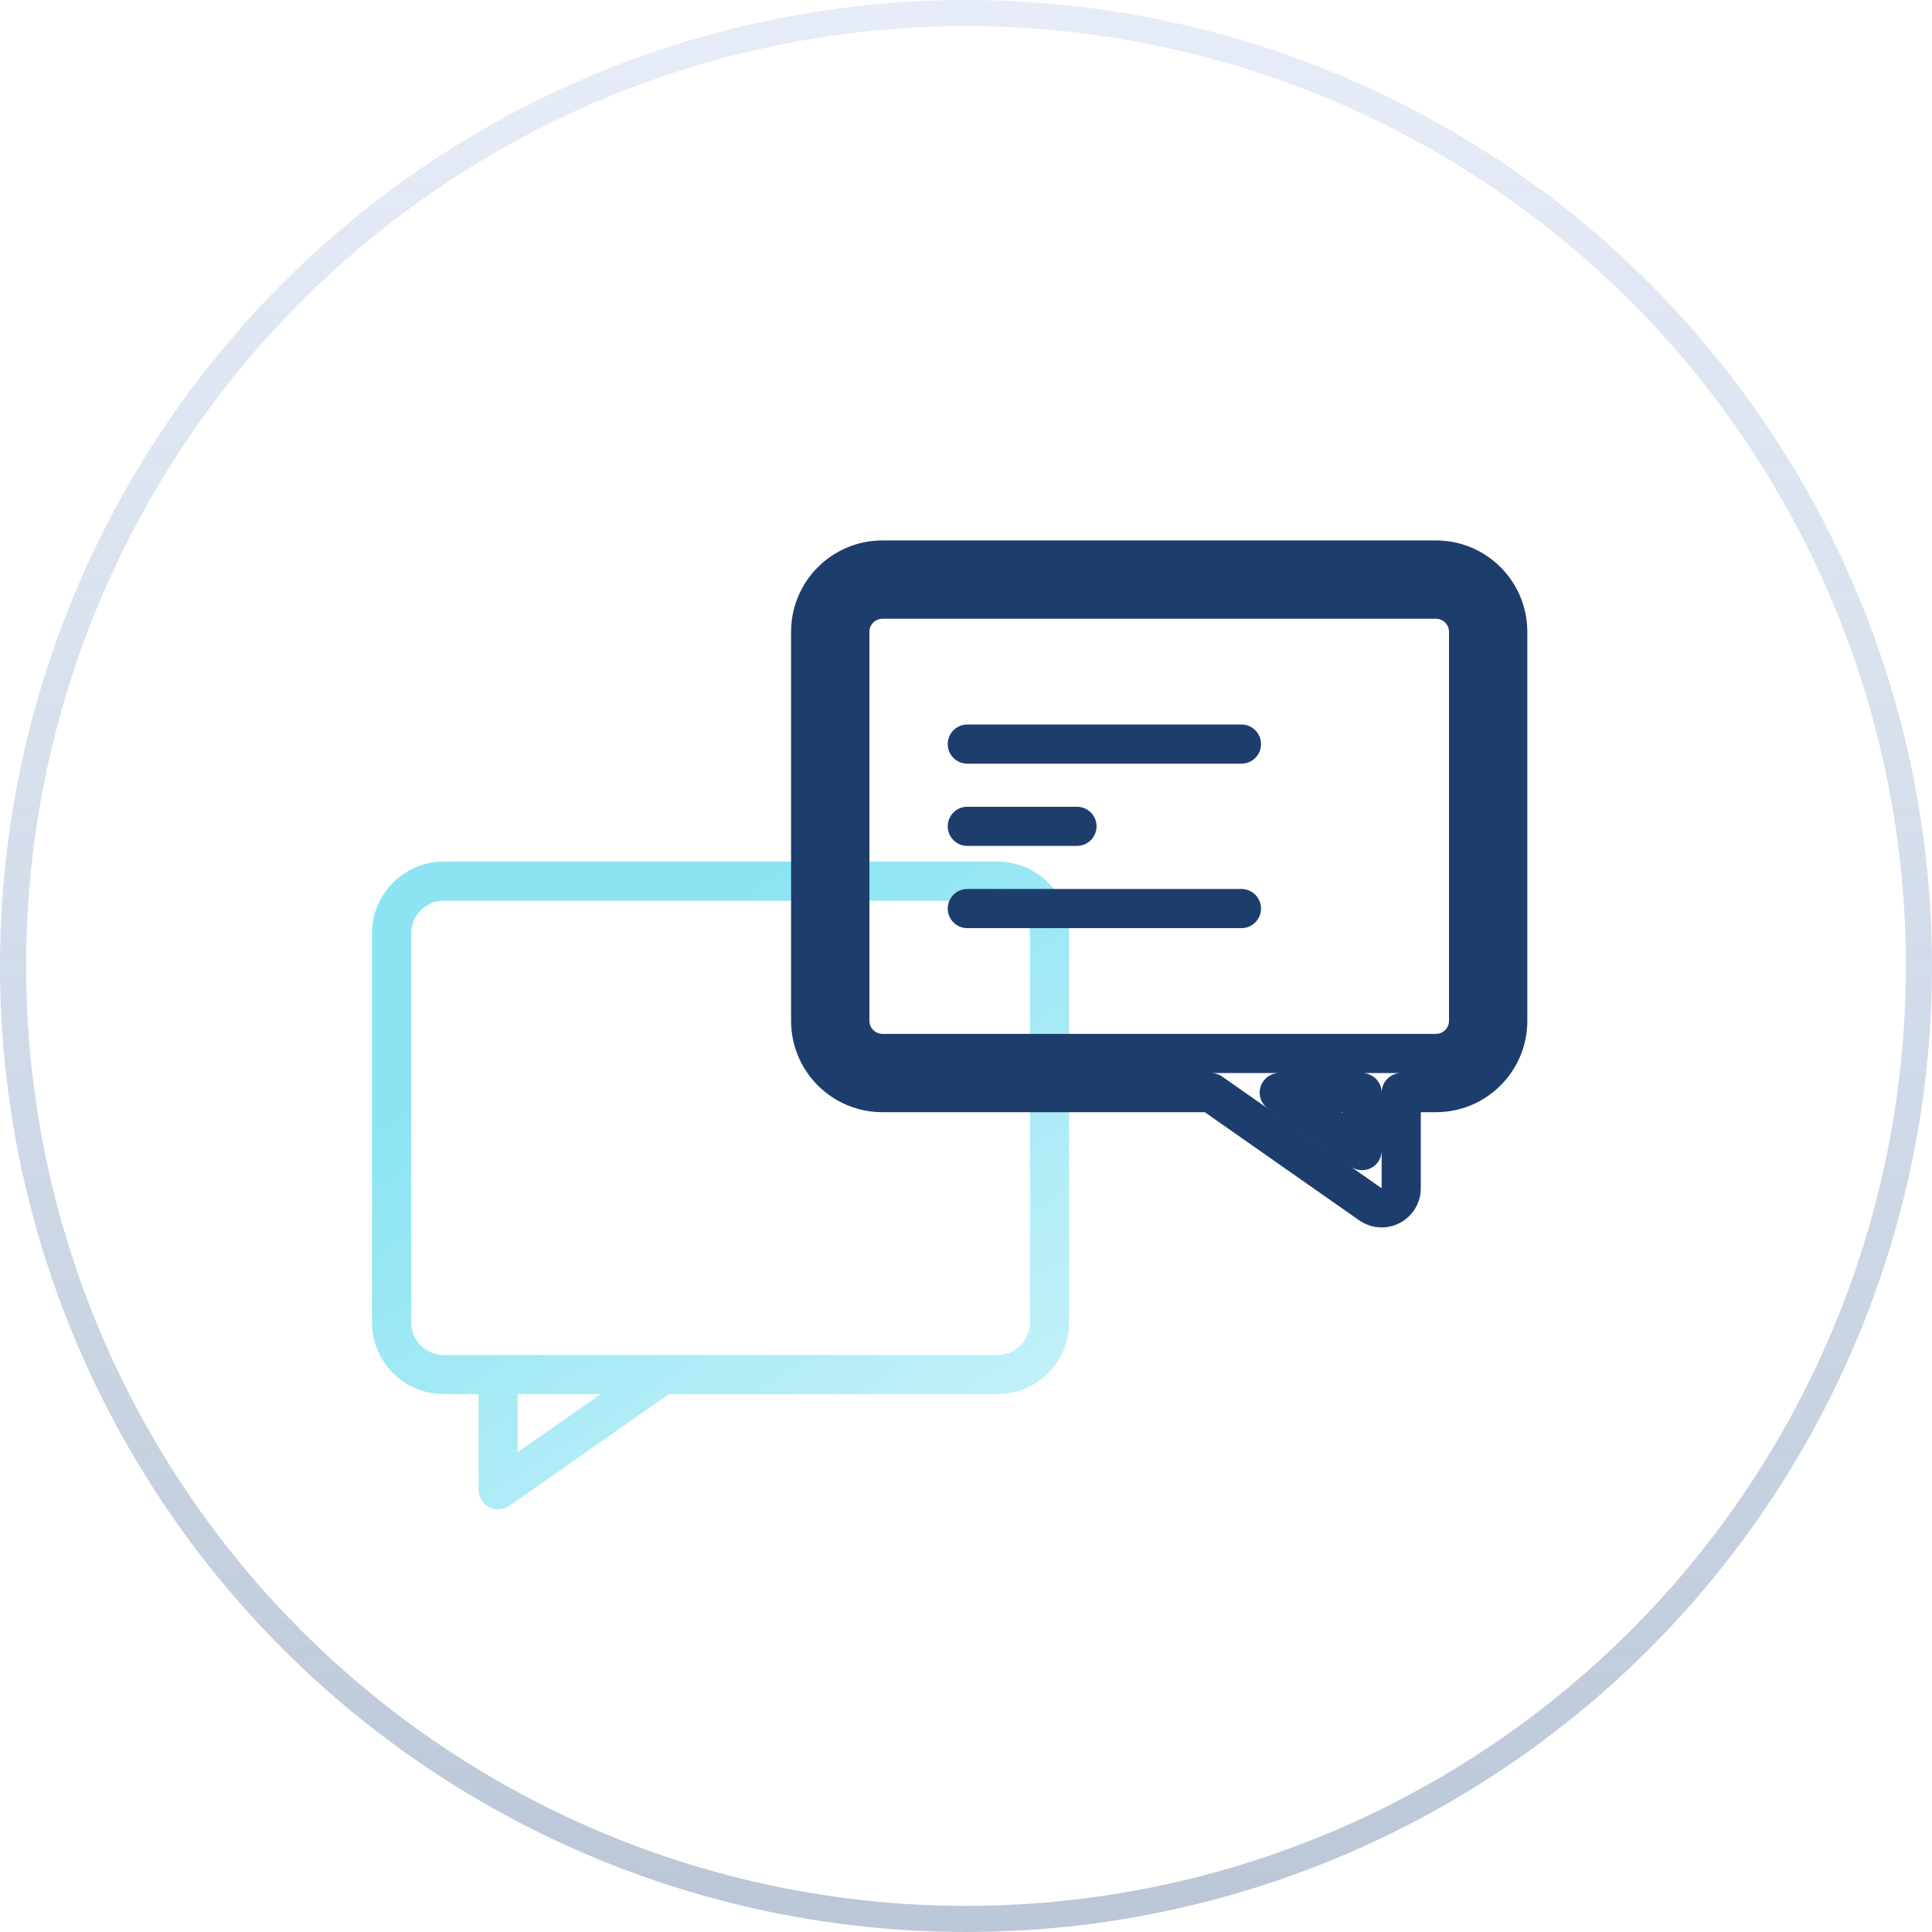
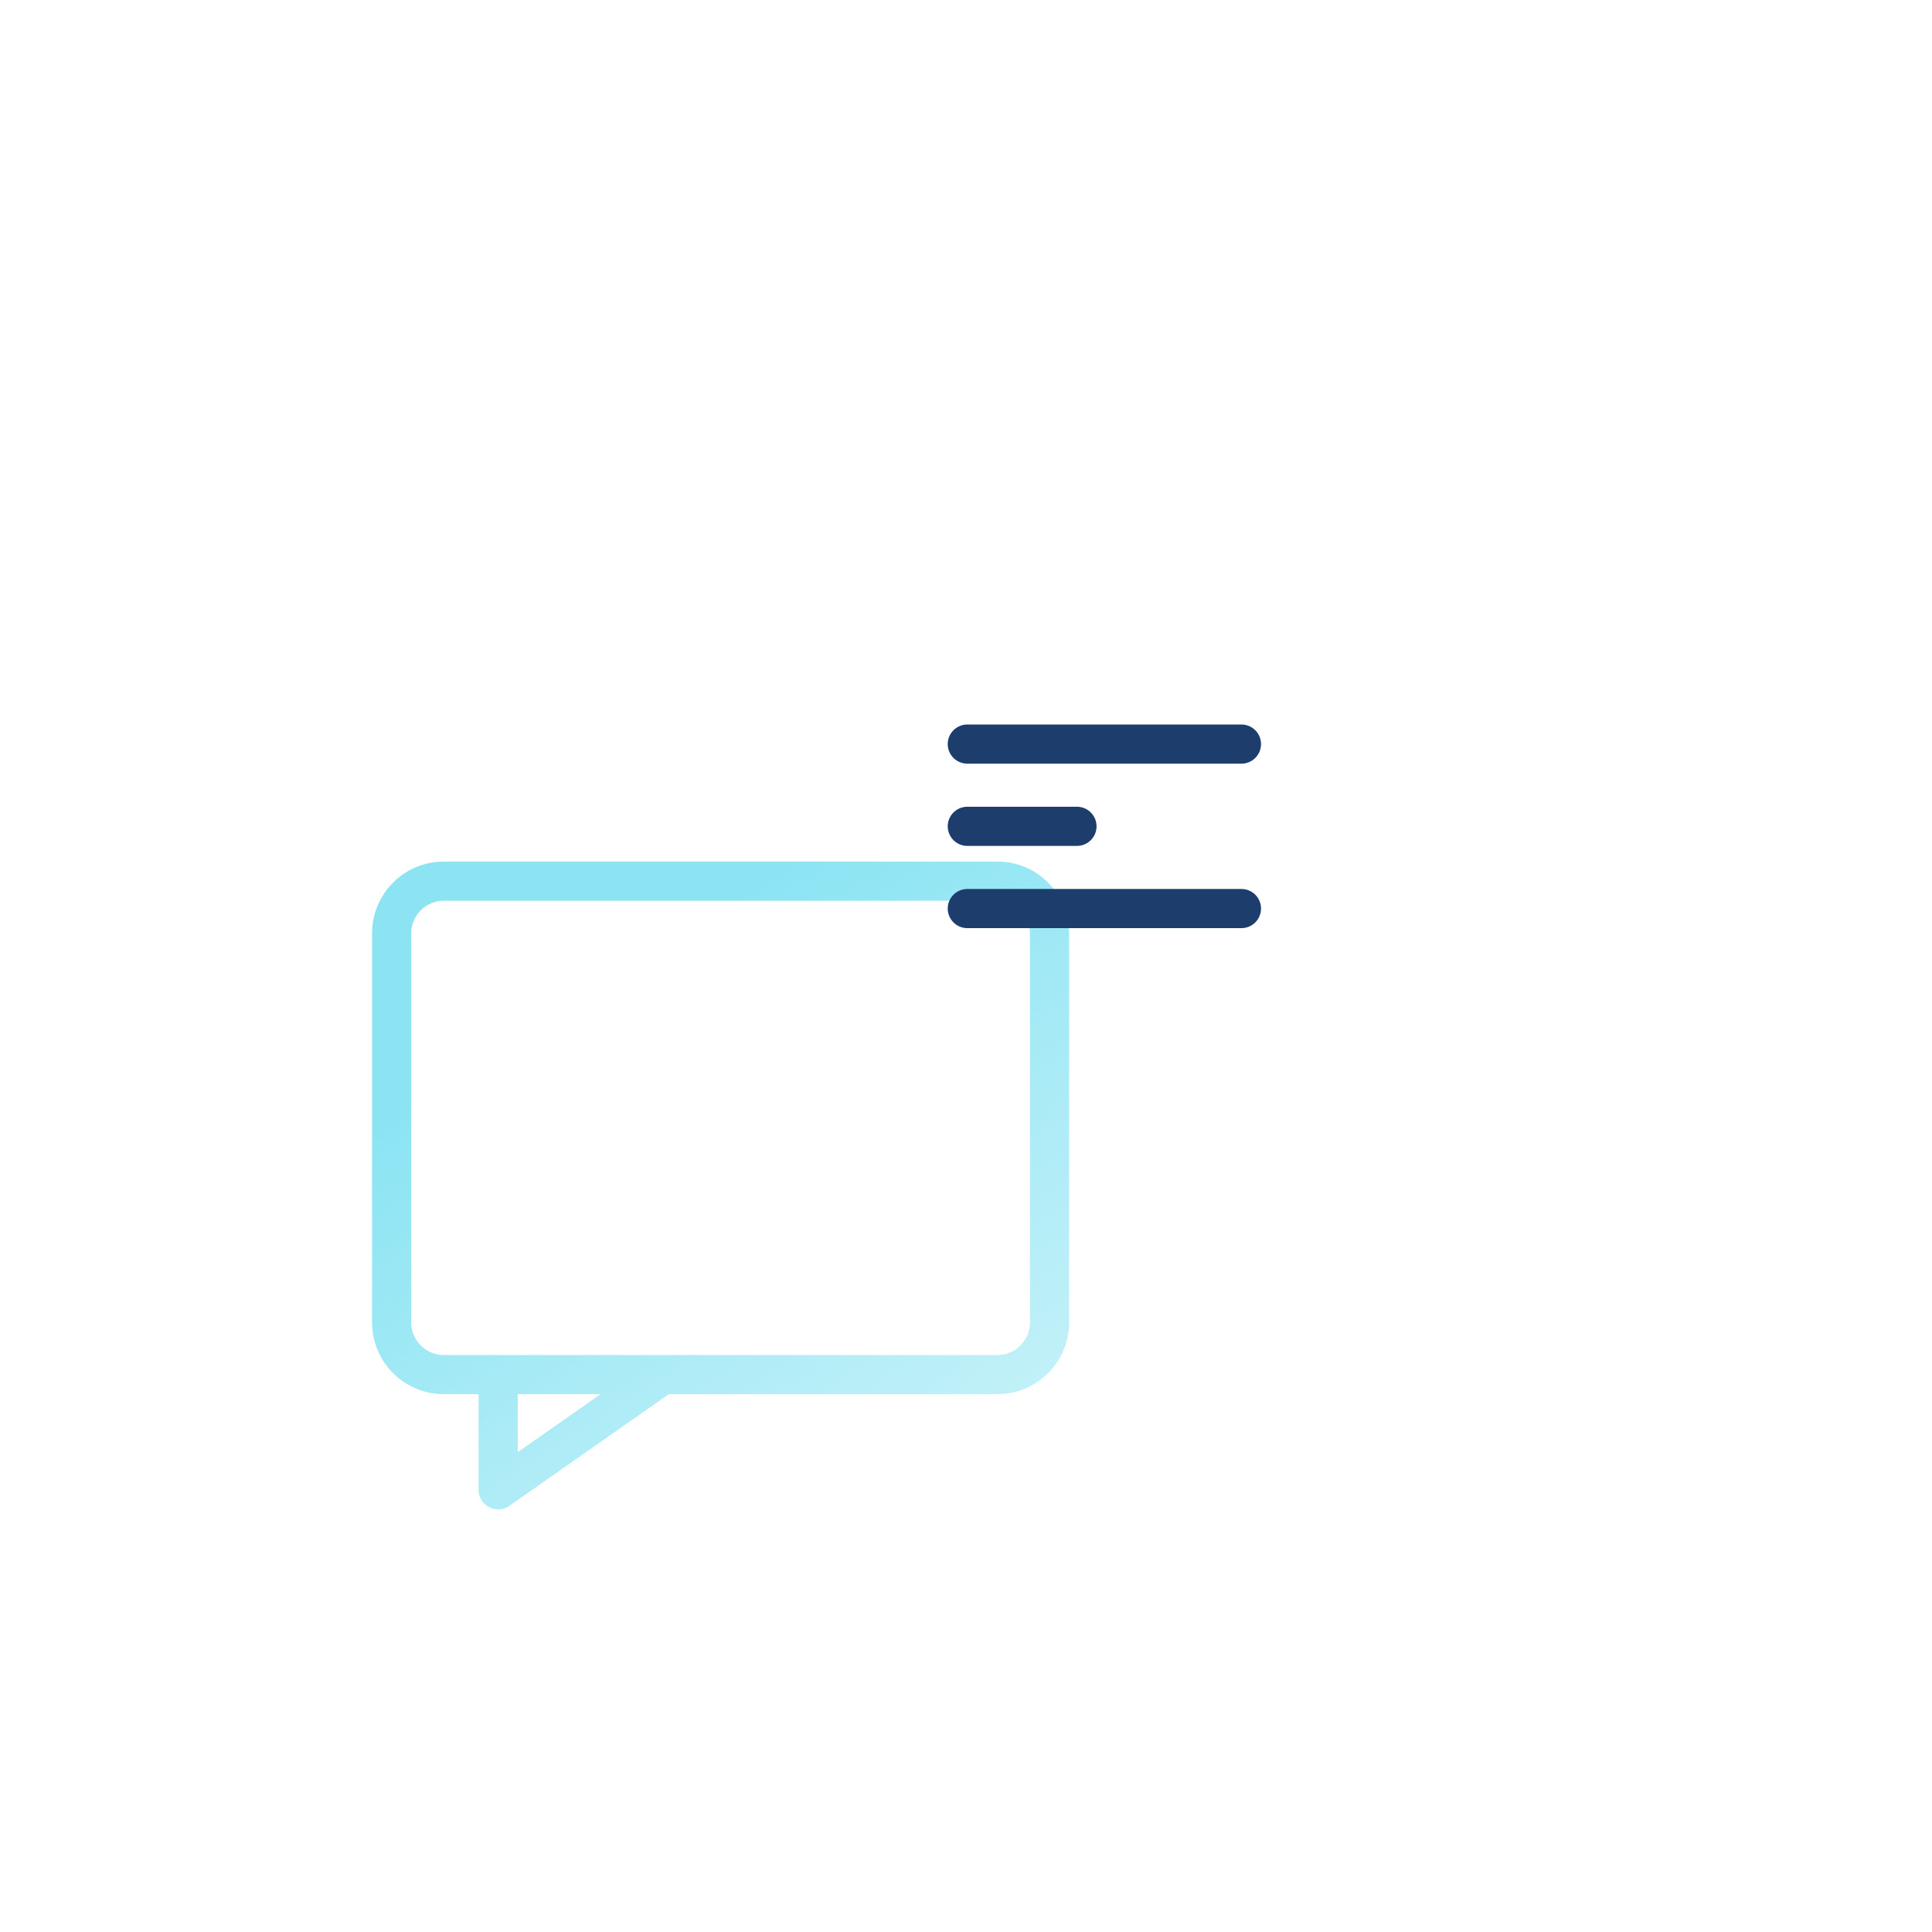
<svg xmlns="http://www.w3.org/2000/svg" width="74" height="74" viewBox="0 0 74 74" fill="none">
  <g id="icon_support">
-     <circle id="Oval" cx="37" cy="37" r="36.5" stroke="url(#paint0_linear)" />
    <g id="icon / support">
      <g id="Group 45">
        <path id="Combined Shape" fill-rule="evenodd" clip-rule="evenodd" d="M38.2 33C39.719 33 40.95 34.231 40.95 35.75V50.65C40.95 52.169 39.719 53.4 38.2 53.4H25.616L19.51 57.677C19.281 57.837 18.982 57.857 18.733 57.728C18.485 57.599 18.33 57.343 18.33 57.063V53.4H17C15.481 53.4 14.25 52.169 14.25 50.65V35.75C14.25 34.231 15.481 33 17 33H38.2ZM19.83 53.4V55.622L23.002 53.4H19.83ZM25.369 51.9H19.08H17C16.31 51.9 15.75 51.34 15.75 50.65V35.75C15.75 35.06 16.31 34.5 17 34.5H38.2C38.891 34.5 39.45 35.06 39.45 35.75V50.65C39.45 51.34 38.891 51.9 38.2 51.9H25.389C25.382 51.9 25.376 51.9 25.369 51.9Z" fill="url(#paint1_linear)" />
-         <path id="Combined Shape_2" d="M46.384 41.85L46.814 41.236C46.688 41.147 46.538 41.1 46.384 41.1V41.85ZM52.49 46.127L52.06 46.741L52.49 46.127ZM53.267 46.178L53.613 46.843H53.613L53.267 46.178ZM53.67 41.85V41.1C53.256 41.1 52.92 41.436 52.92 41.85H53.67ZM52.17 44.072L51.74 44.686C51.969 44.846 52.268 44.866 52.517 44.737C52.765 44.608 52.92 44.351 52.92 44.072H52.17ZM52.17 41.85H52.92C52.92 41.436 52.584 41.1 52.17 41.1V41.85ZM48.998 41.85V41.1C48.671 41.1 48.382 41.312 48.283 41.624C48.185 41.937 48.3 42.276 48.568 42.464L48.998 41.85ZM46.631 40.35L46.621 41.1H46.631V40.35ZM46.611 40.35V41.1L46.621 41.1L46.611 40.35ZM31.8 24.2C31.8 23.095 32.695 22.2 33.8 22.2V20.7C31.867 20.7 30.3 22.267 30.3 24.2H31.8ZM31.8 39.1V24.2H30.3V39.1H31.8ZM33.8 41.1C32.695 41.1 31.8 40.205 31.8 39.1H30.3C30.3 41.033 31.867 42.6 33.8 42.6V41.1ZM46.384 41.1H33.8V42.6H46.384V41.1ZM52.92 45.513L46.814 41.236L45.953 42.464L52.06 46.741L52.92 45.513ZM52.92 45.513L52.92 45.513L52.06 46.741C52.518 47.062 53.117 47.102 53.613 46.843L52.92 45.513ZM52.92 45.513L53.613 46.843C54.109 46.585 54.42 46.072 54.42 45.513H52.92ZM52.92 41.85V45.513H54.42V41.85H52.92ZM55 41.1H53.67V42.6H55V41.1ZM57 39.1C57 40.205 56.104 41.1 55 41.1V42.6C56.933 42.6 58.5 41.033 58.5 39.1H57ZM57 24.2V39.1H58.5V24.2H57ZM55 22.2C56.104 22.2 57 23.095 57 24.2H58.5C58.5 22.267 56.933 20.7 55 20.7V22.2ZM33.8 22.2H55V20.7H33.8V22.2ZM52.92 44.072V41.85H51.42V44.072H52.92ZM48.568 42.464L51.74 44.686L52.601 43.457L49.429 41.236L48.568 42.464ZM52.17 41.1H48.998V42.6H52.17V41.1ZM46.631 41.1H52.92V39.6H46.631V41.1ZM52.92 41.1H55V39.6H52.92V41.1ZM55 41.1C56.104 41.1 57 40.205 57 39.1H55.5C55.5 39.376 55.276 39.6 55 39.6V41.1ZM57 39.1V24.2H55.5V39.1H57ZM57 24.2C57 23.095 56.104 22.2 55 22.2V23.7C55.276 23.7 55.5 23.924 55.5 24.2H57ZM55 22.2H33.8V23.7H55V22.2ZM33.8 22.2C32.695 22.2 31.8 23.095 31.8 24.2H33.3C33.3 23.924 33.524 23.7 33.8 23.7V22.2ZM31.8 24.2V39.1H33.3V24.2H31.8ZM31.8 39.1C31.8 40.205 32.695 41.1 33.8 41.1V39.6C33.524 39.6 33.3 39.376 33.3 39.1H31.8ZM33.8 41.1H46.611V39.6H33.8V41.1ZM46.621 41.1H46.621L46.641 39.6C46.627 39.6 46.614 39.6 46.601 39.6L46.621 41.1Z" fill="#1D3E6C" />
        <path id="Path 13" d="M37.05 31.65H41.25" stroke="#1D3E6C" stroke-width="1.5" stroke-linecap="round" stroke-linejoin="round" />
        <path id="Path 13_2" d="M37.05 34.8H47.55" stroke="#1D3E6C" stroke-width="1.5" stroke-linecap="round" stroke-linejoin="round" />
        <path id="Path 13_3" d="M37.05 28.5H47.55" stroke="#1D3E6C" stroke-width="1.5" stroke-linecap="round" stroke-linejoin="round" />
      </g>
    </g>
  </g>
  <defs>
    <linearGradient id="paint0_linear" x1="-3.253" y1="-6.506" x2="-3.253" y2="74" gradientUnits="userSpaceOnUse">
      <stop stop-color="#DEE6F7" stop-opacity="0.668" />
      <stop offset="1" stop-color="#BAC7D7" />
    </linearGradient>
    <linearGradient id="paint1_linear" x1="32.873" y1="31.447" x2="45.853" y2="51.635" gradientUnits="userSpaceOnUse">
      <stop stop-color="#8CE4F3" />
      <stop offset="1" stop-color="#8CE4F3" stop-opacity="0.495" />
    </linearGradient>
  </defs>
</svg>